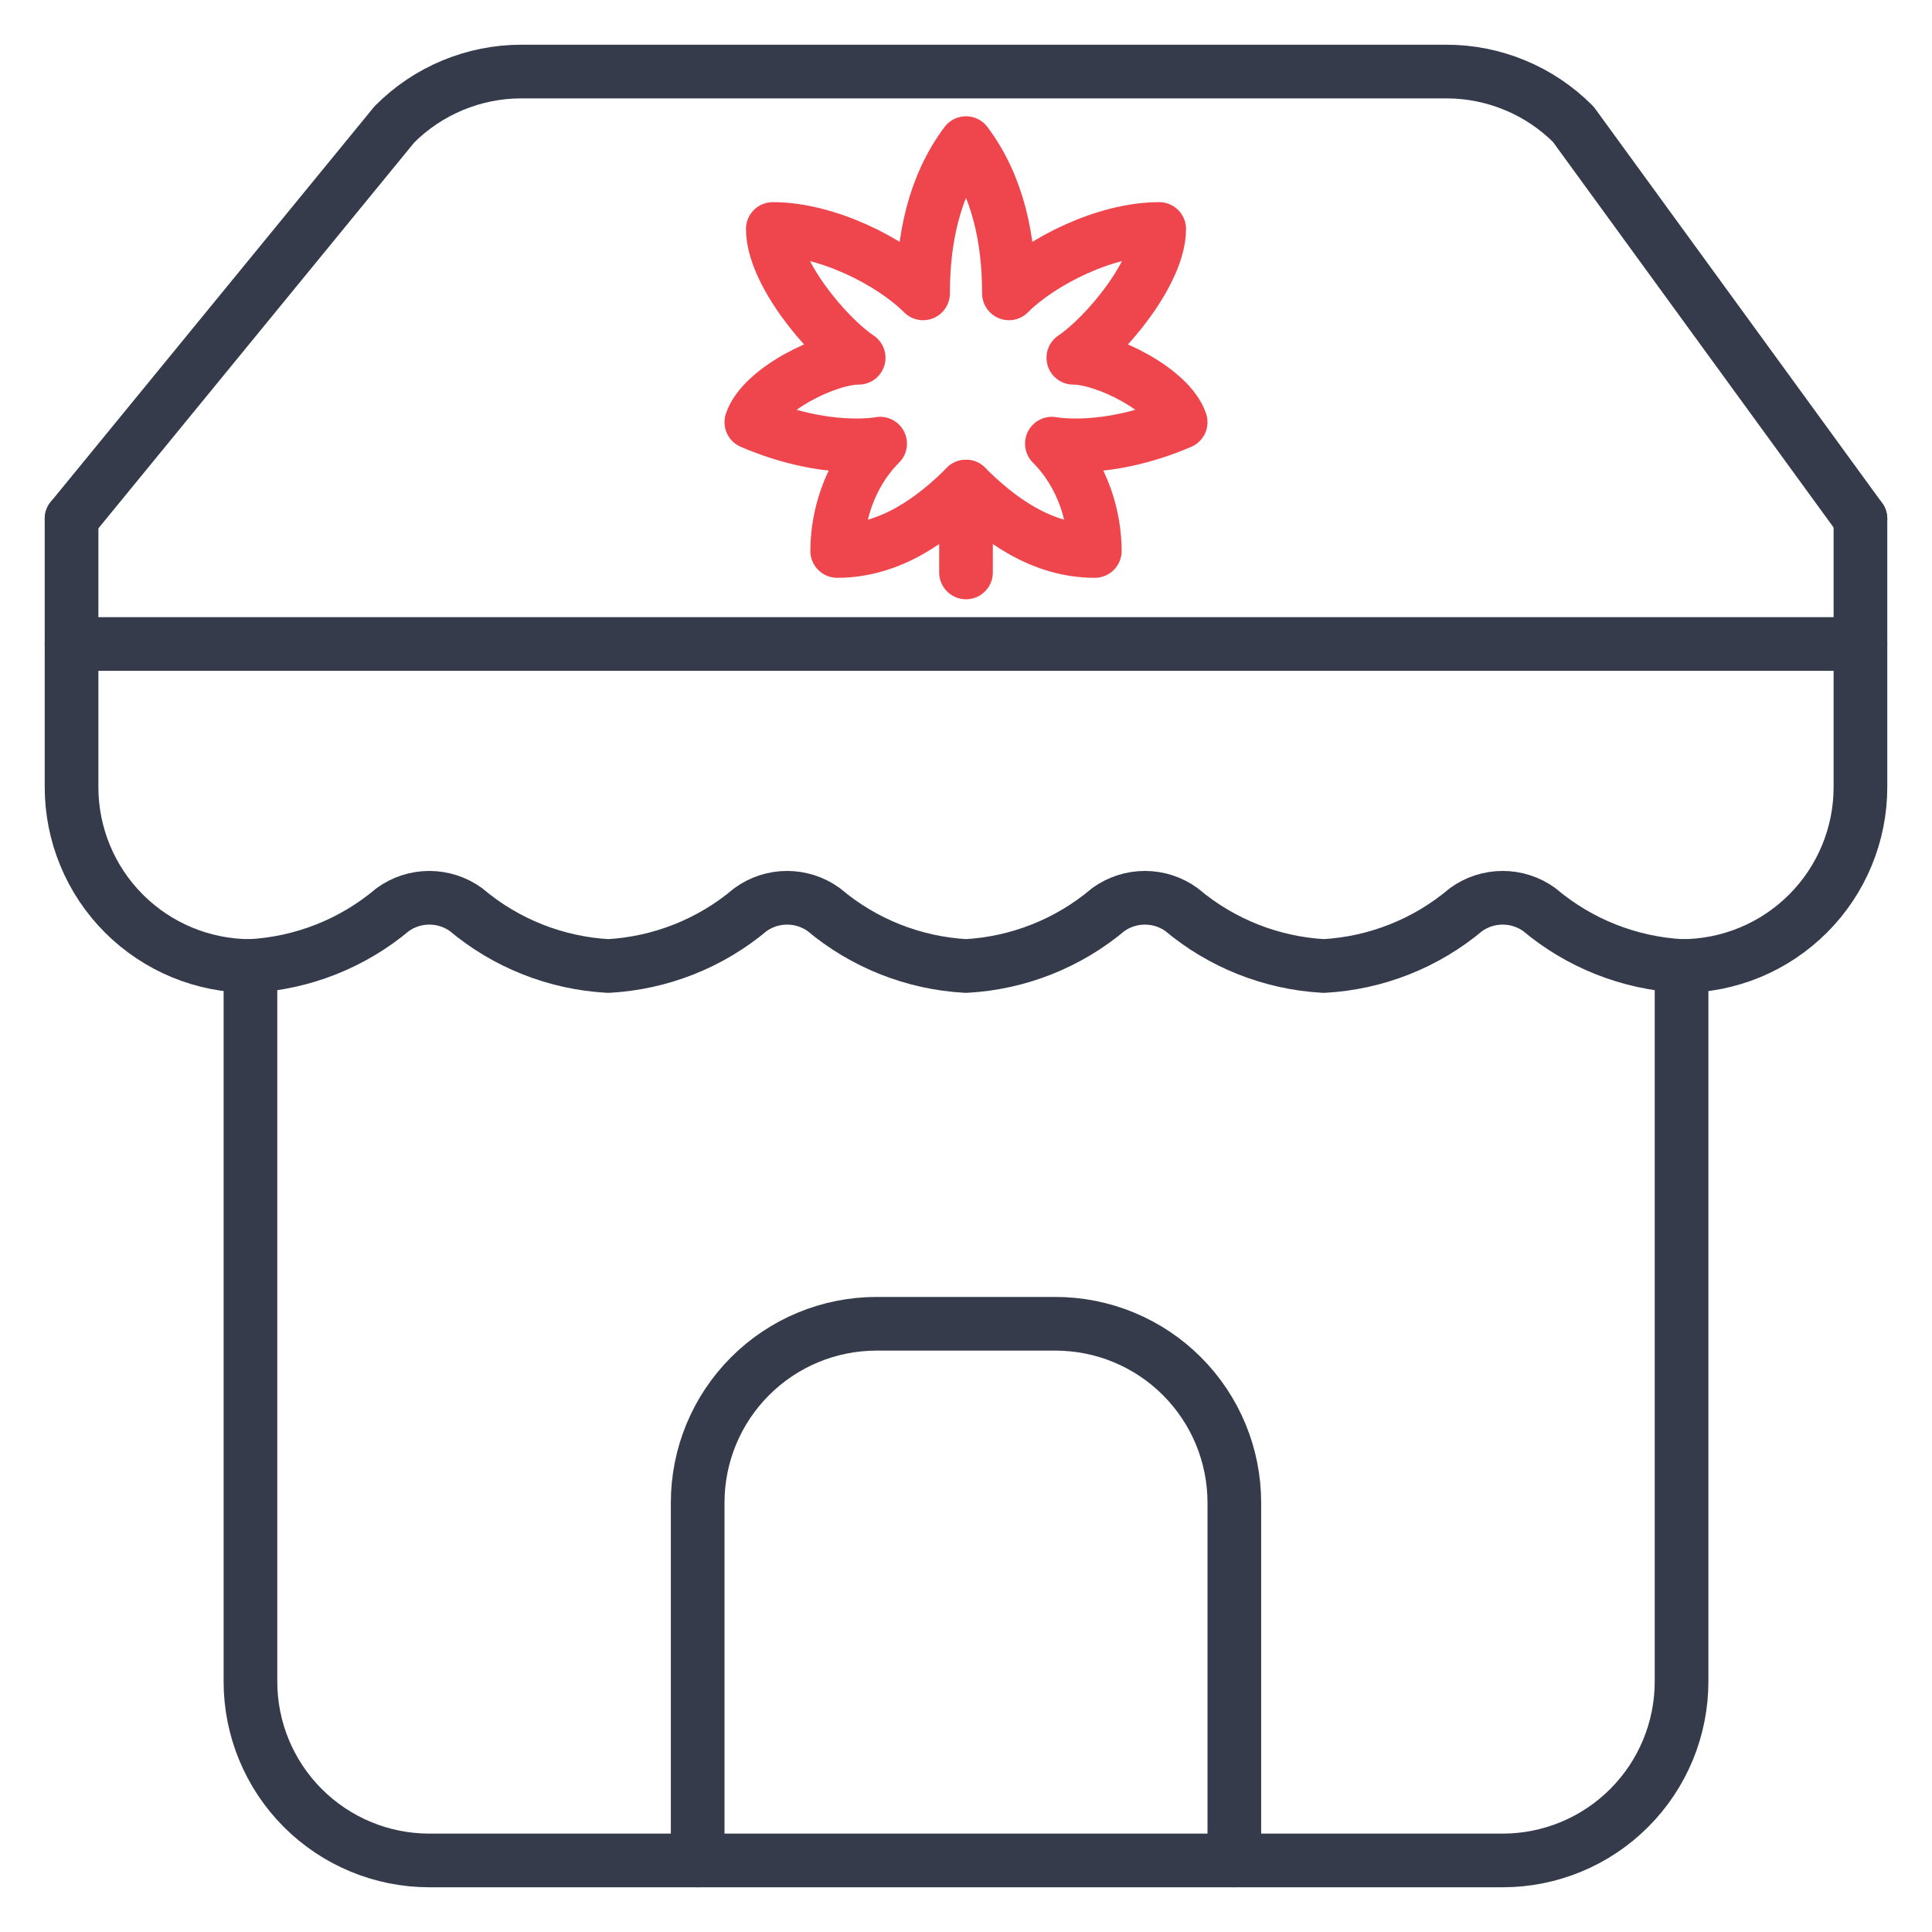
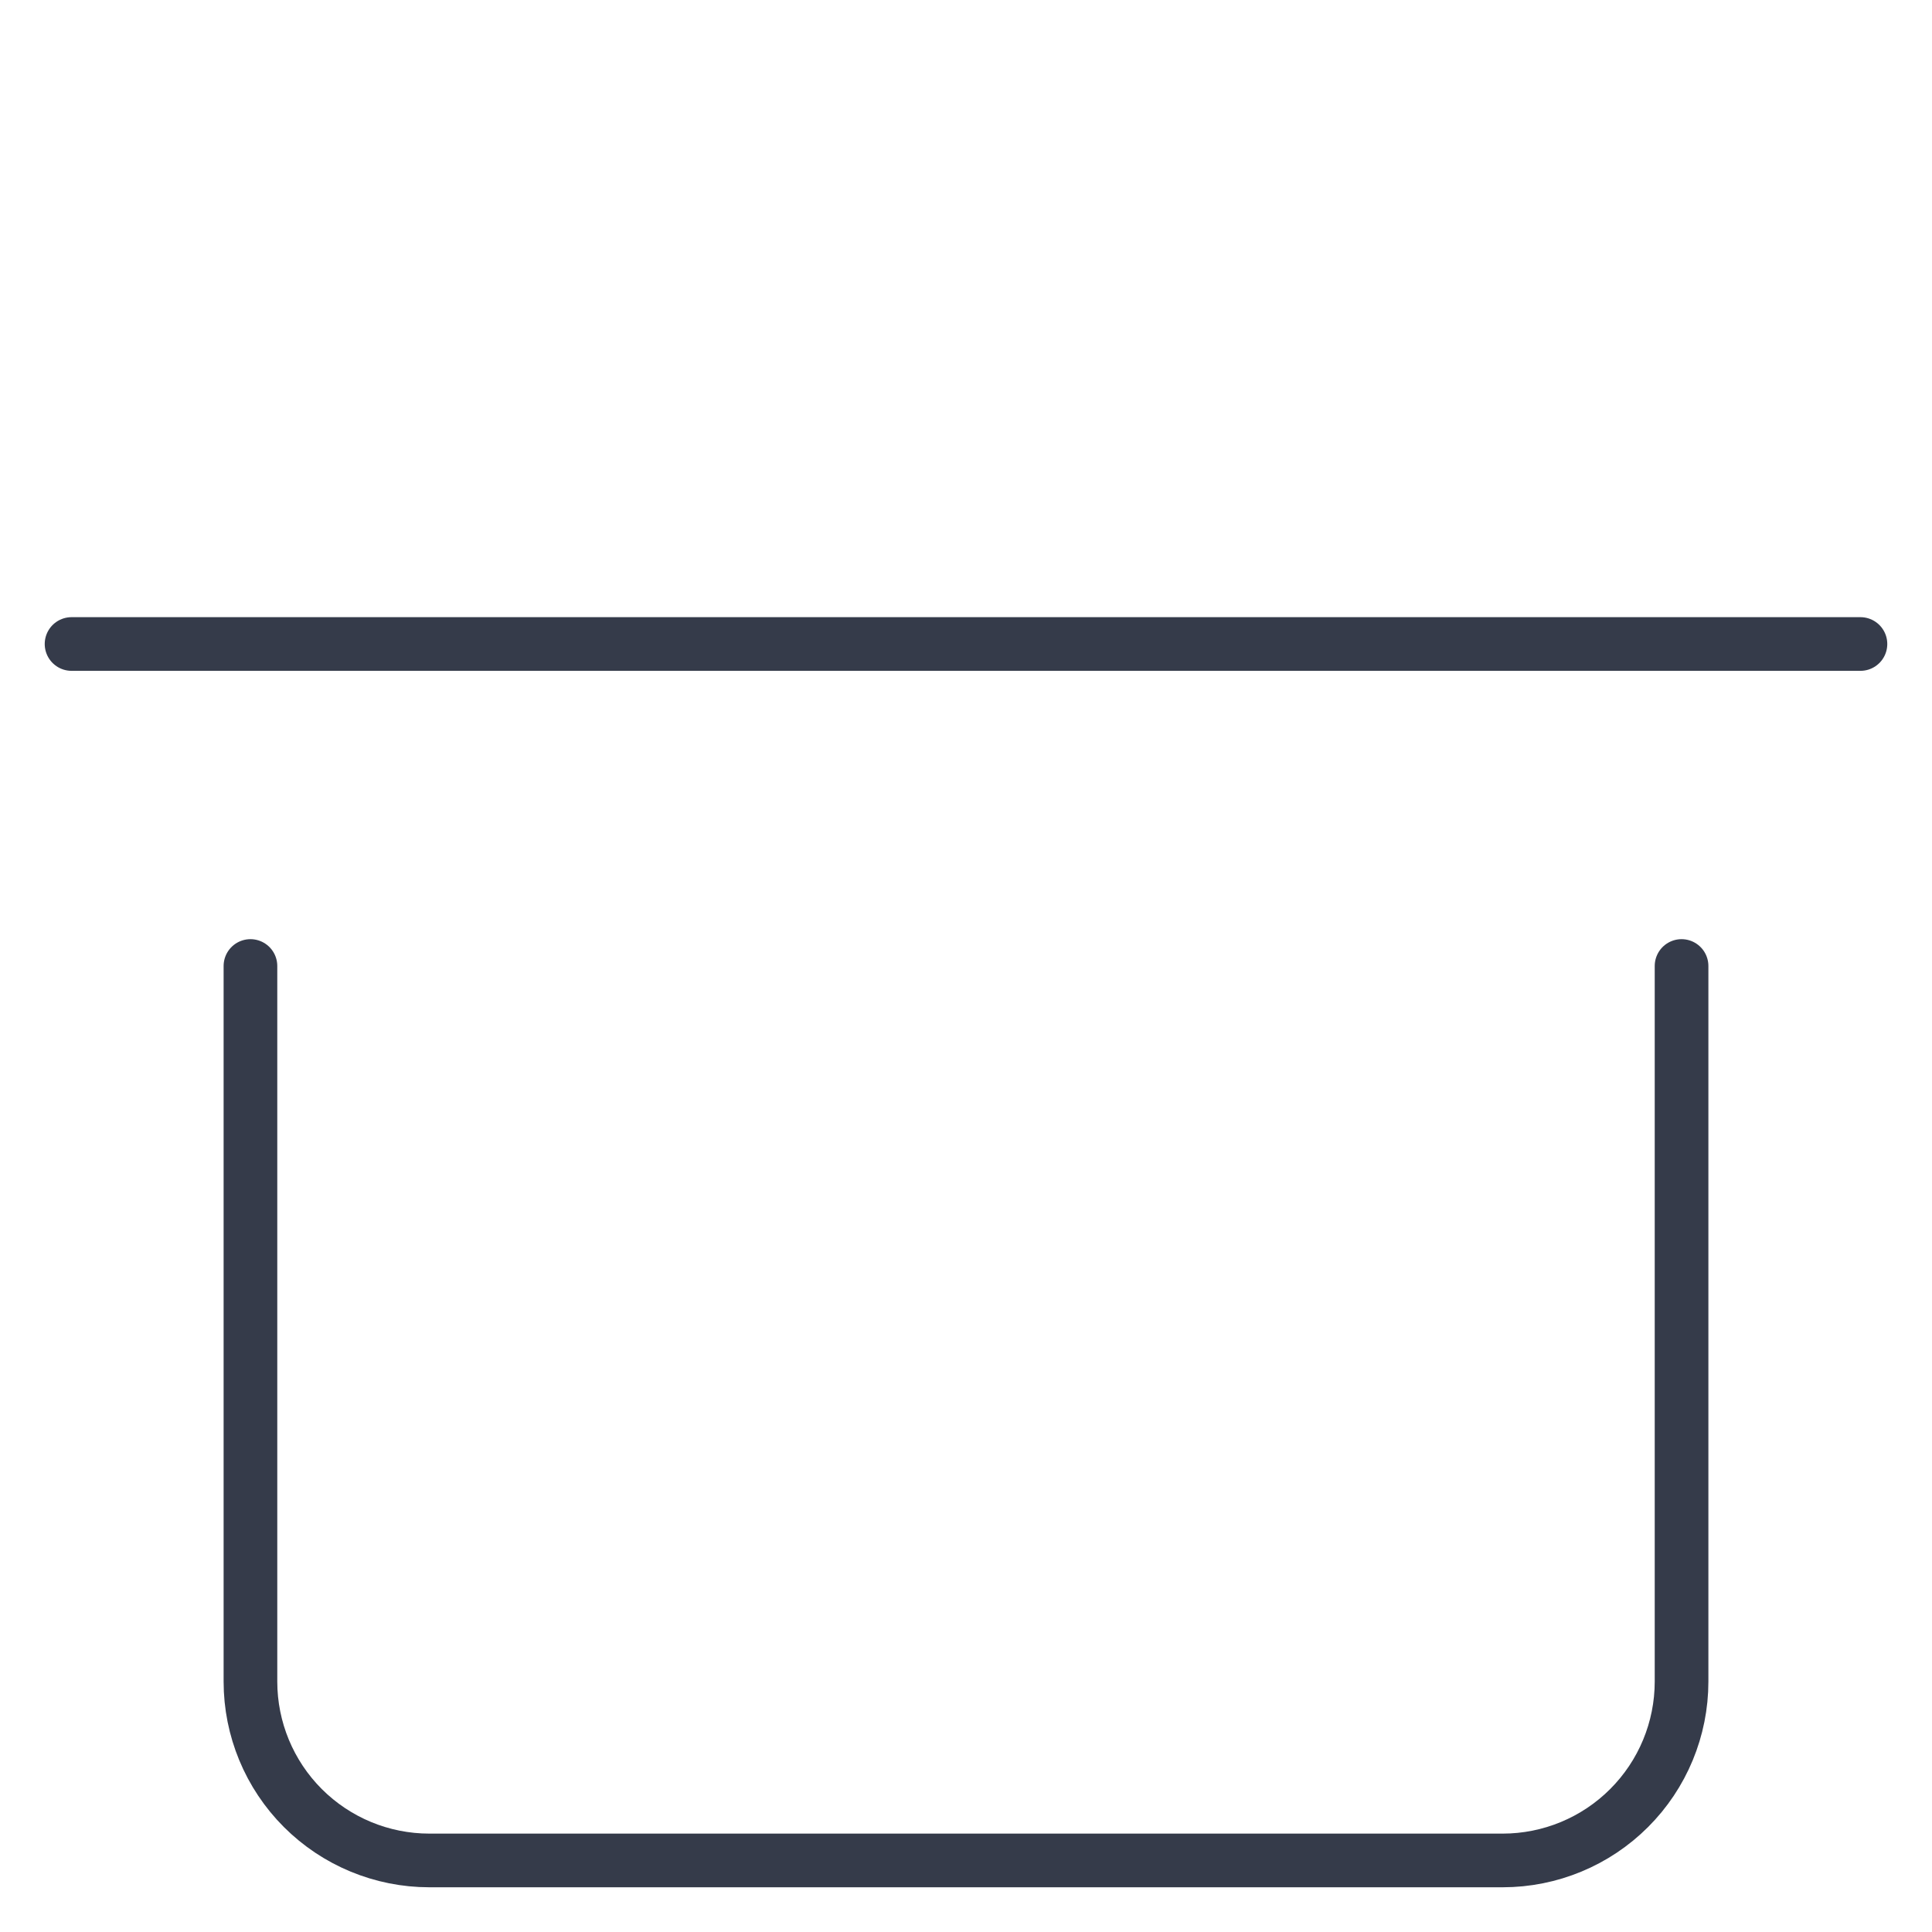
<svg xmlns="http://www.w3.org/2000/svg" width="54" height="54" viewBox="0 0 54 54" fill="none">
-   <path d="M2 14.5L11.025 3.475C11.49 3.007 12.043 2.636 12.653 2.383C13.262 2.13 13.915 1.999 14.575 2H40.425C41.085 1.999 41.738 2.13 42.347 2.383C42.957 2.636 43.51 3.007 43.975 3.475L52 14.5" stroke="#353B4A" stroke-width="1.5" stroke-linecap="round" stroke-linejoin="round" />
  <path d="M7 27V47C7 48.326 7.527 49.598 8.464 50.535C9.402 51.473 10.674 52 12 52H42C43.326 52 44.598 51.473 45.535 50.535C46.473 49.598 47 48.326 47 47V27" stroke="#353B4A" stroke-width="1.5" stroke-linecap="round" stroke-linejoin="round" />
-   <path d="M34.5 52V42C34.5 40.674 33.973 39.402 33.035 38.465C32.098 37.527 30.826 37 29.5 37H24.5C23.174 37 21.902 37.527 20.965 38.465C20.027 39.402 19.5 40.674 19.5 42V52" stroke="#353B4A" stroke-width="1.5" stroke-linecap="round" stroke-linejoin="round" />
  <path d="M2 18H52" stroke="#353B4A" stroke-width="1.5" stroke-linecap="round" stroke-linejoin="round" />
-   <path d="M52 14.5V22C52 23.326 51.473 24.598 50.535 25.535C49.598 26.473 48.326 27 47 27C45.539 26.92 44.144 26.367 43.025 25.425C42.727 25.209 42.368 25.093 42 25.093C41.632 25.093 41.273 25.209 40.975 25.425C39.856 26.367 38.461 26.92 37 27C35.539 26.92 34.144 26.367 33.025 25.425C32.727 25.209 32.368 25.093 32 25.093C31.632 25.093 31.273 25.209 30.975 25.425C29.856 26.367 28.461 26.92 27 27C25.539 26.92 24.144 26.367 23.025 25.425C22.727 25.209 22.368 25.093 22 25.093C21.632 25.093 21.273 25.209 20.975 25.425C19.856 26.367 18.461 26.92 17 27C15.539 26.92 14.144 26.367 13.025 25.425C12.727 25.209 12.368 25.093 12 25.093C11.632 25.093 11.273 25.209 10.975 25.425C9.856 26.367 8.461 26.92 7 27C5.674 27 4.402 26.473 3.464 25.535C2.527 24.598 2 23.326 2 22V14.5" stroke="#353B4A" stroke-width="1.5" stroke-linecap="round" stroke-linejoin="round" />
-   <path d="M27 16V13.6" stroke="#EF464E" stroke-width="1.5" stroke-linecap="round" stroke-linejoin="round" />
-   <path d="M24 10C23.1 10 21.3 10.9 21 11.8C23.1 12.7 24.6 12.4 24.6 12.4C23.7 13.3 23.4 14.5 23.4 15.4C24.9 15.4 26.1 14.5 27 13.6C27.9 14.5 29.1 15.4 30.6 15.4C30.6 14.5 30.3 13.3 29.4 12.4C29.4 12.4 30.9 12.7 33 11.8C32.7 10.9 30.9 10 30 10C30.9 9.4 32.4 7.6 32.4 6.4C30.9 6.4 29.1 7.3 28.2 8.2C28.2 6.7 27.9 5.2 27 4C26.1 5.2 25.8 6.7 25.8 8.2C24.9 7.3 23.1 6.4 21.6 6.4C21.6 7.6 23.1 9.4 24 10Z" stroke="#EF464E" stroke-width="1.5" stroke-linecap="round" stroke-linejoin="round" />
</svg>